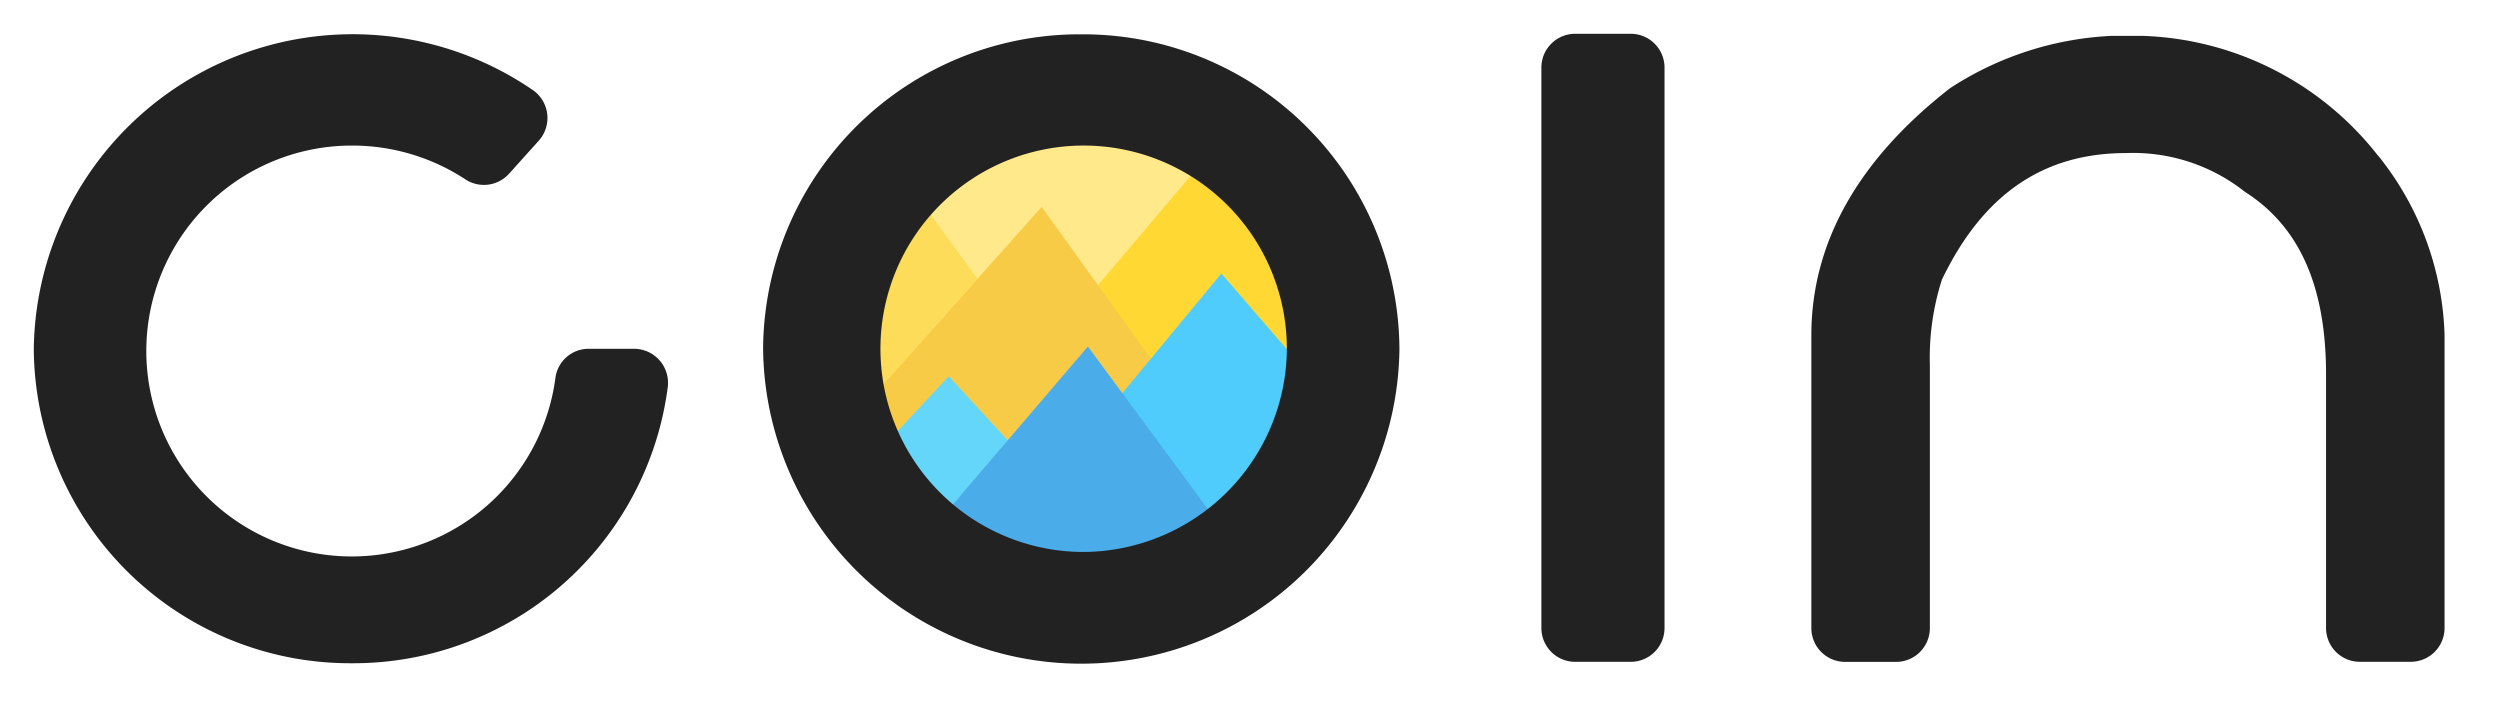
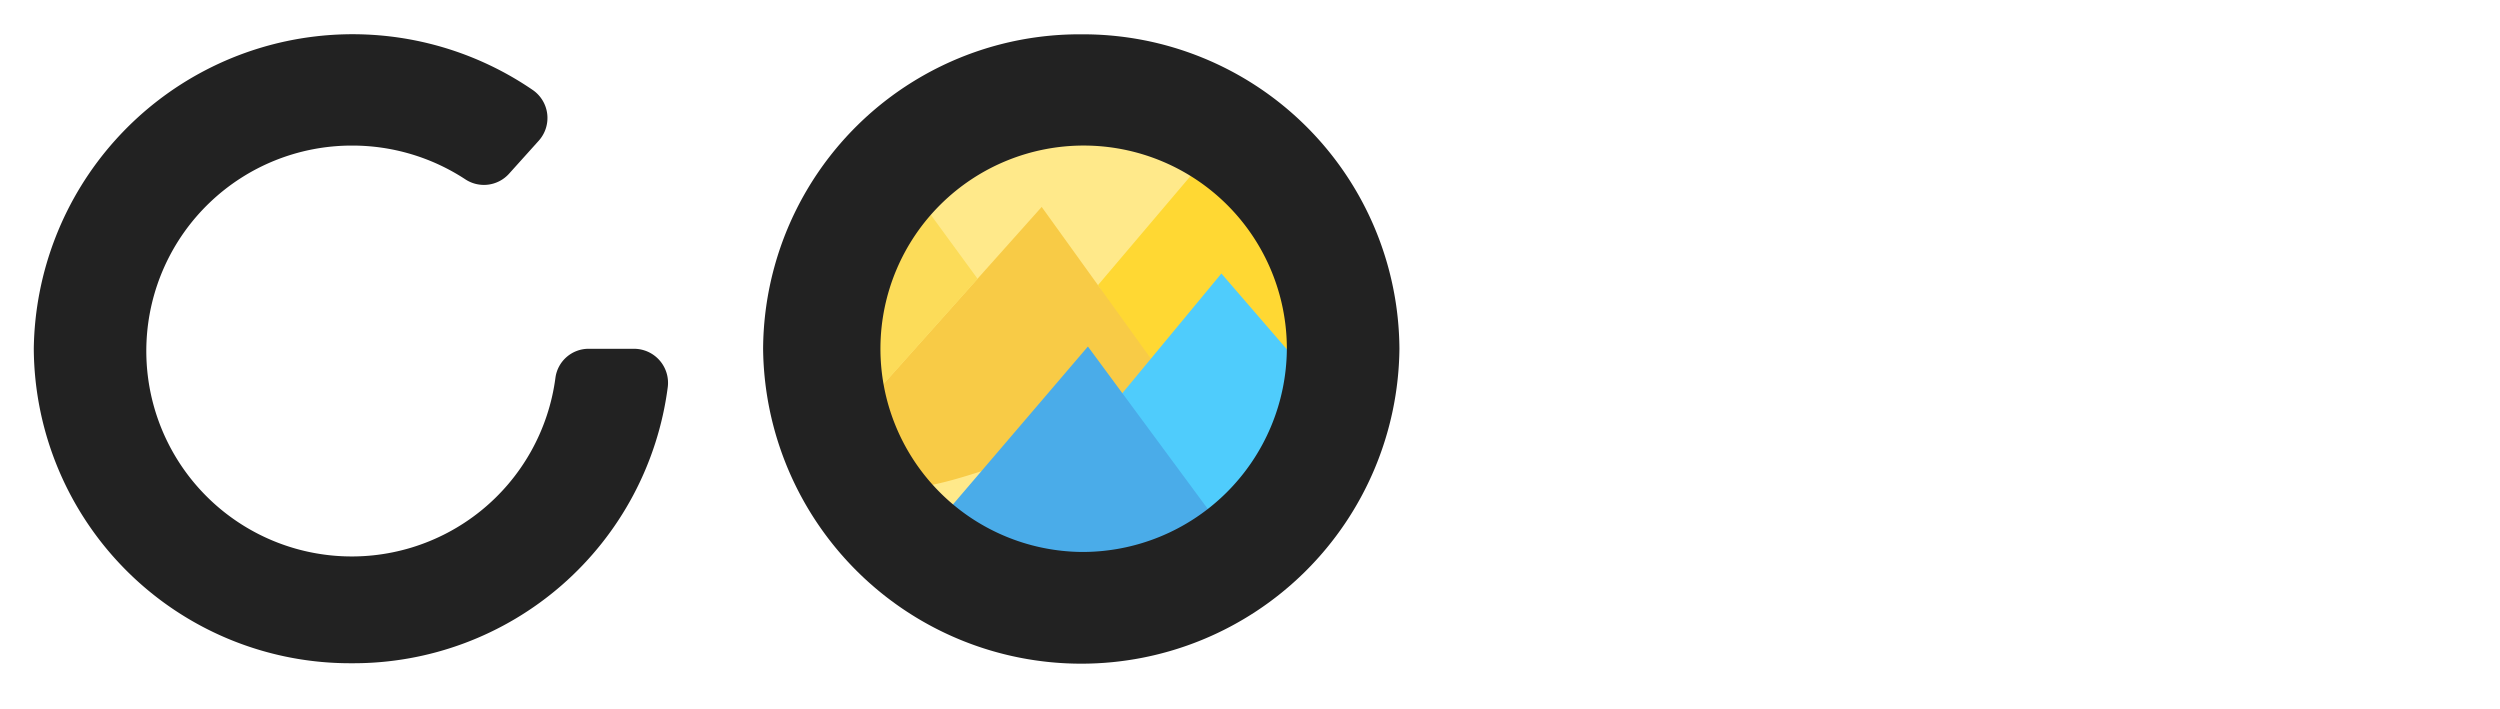
<svg xmlns="http://www.w3.org/2000/svg" width="74" height="21" viewBox="0 0 74 21">
  <defs>
    <clipPath id="clip-Coin_logo_Sept_2021">
      <rect width="74" height="21" />
    </clipPath>
  </defs>
  <g id="Coin_logo_Sept_2021" data-name="Coin logo Sept 2021" clip-path="url(#clip-Coin_logo_Sept_2021)">
    <g id="Group_2063" data-name="Group 2063" transform="translate(17761 15423)">
      <g id="Group_1976" data-name="Group 1976" transform="translate(-1 21.107)">
        <ellipse id="Ellipse_437" data-name="Ellipse 437" cx="7.07" cy="6.776" rx="7.07" ry="6.776" transform="translate(-17734.873 -15440.567)" fill="#ffe98a" />
        <path id="Path_1216" data-name="Path 1216" d="M723.7,2428.334l3.422-4.034a6.977,6.977,0,0,1,3,6.888l-3.481,2.084Z" transform="translate(-18451.199 -17864.002)" fill="#ffd833" />
        <path id="Path_1217" data-name="Path 1217" d="M640.947,2452.656l-3.855-5.357-5.192,5.812a5.583,5.583,0,0,0,1.233,2.4c.433.553,7.284-2.331,7.284-2.331Z" transform="translate(-18366.258 -17885.281)" fill="#f8cb46" />
-         <path id="Path_1218" data-name="Path 1218" d="M638.8,2516.469l1.927-2.07,2.047,2.226-1.89,2.256A6.836,6.836,0,0,1,638.8,2516.469Z" transform="translate(-18372.643 -17947.369)" fill="#64d6f9" />
        <path id="Path_1219" data-name="Path 1219" d="M731.8,2477.383l3.048-3.683,2.764,3.2a6.45,6.45,0,0,1-2.764,4.325Z" transform="translate(-18458.695 -17909.711)" fill="#4fccfc" />
        <path id="Path_1220" data-name="Path 1220" d="M661.5,2507.688l4.348-5.087,3.959,5.364A6.759,6.759,0,0,1,661.5,2507.688Z" transform="translate(-18393.646 -17936.451)" fill="#4aace9" />
        <path id="Path_1221" data-name="Path 1221" d="M632.521,2443.785l-1.89-2.585a6.743,6.743,0,0,0-1.4,6.268Z" transform="translate(-18363.584 -17879.639)" fill="#fcdc59" />
      </g>
      <g id="Group_1977" data-name="Group 1977" transform="translate(-17760 -15422.5)">
        <path id="path981" d="M16.423,9.824a.99.99,0,0,0-.981.85A6.081,6.081,0,1,1,9.418,3.809a6.1,6.1,0,0,1,3.348.994,1,1,0,0,0,1.3-.159l.881-.979a1.006,1.006,0,0,0-.176-1.5A9.438,9.438,0,0,0,0,9.824a9.364,9.364,0,0,0,9.418,9.308,9.382,9.382,0,0,0,9.349-8.183,1.008,1.008,0,0,0-1-1.125Z" fill="#222" fill-rule="evenodd" />
-         <path id="path979" d="M69.39,4.108l-.038-.048A9.223,9.223,0,0,0,62.4.561h-.882a9.559,9.559,0,0,0-4.72,1.5l-.082.054c-2.72,2.12-4.1,4.578-4.1,7.307v8.67a1,1,0,0,0,1,1h1.508a1,1,0,0,0,1-1v-7.8a7.57,7.57,0,0,1,.357-2.516c1.213-2.52,2.995-3.745,5.448-3.745a5.327,5.327,0,0,1,3.483,1.118l.062.045c1.6,1.031,2.377,2.794,2.377,5.388v7.507a1,1,0,0,0,1,1h1.508a1,1,0,0,0,1-1V9.416a8.868,8.868,0,0,0-1.965-5.308" fill="#222" fill-rule="evenodd" />
-         <path id="path955" d="M44.625,1.5v16.59a1,1,0,0,0,1,1h1.645a1,1,0,0,0,1-1V1.5a1,1,0,0,0-1-1H45.623A1,1,0,0,0,44.625,1.5Z" fill="#222" fill-rule="evenodd" />
        <path id="path957" d="M31.006,15.838a6.015,6.015,0,1,1,6.085-6.014,6.051,6.051,0,0,1-6.085,6.014m0-15.322a9.363,9.363,0,0,0-9.418,9.308,9.418,9.418,0,0,0,18.835,0A9.363,9.363,0,0,0,31.006.516" fill="#222" fill-rule="evenodd" />
      </g>
    </g>
  </g>
</svg>